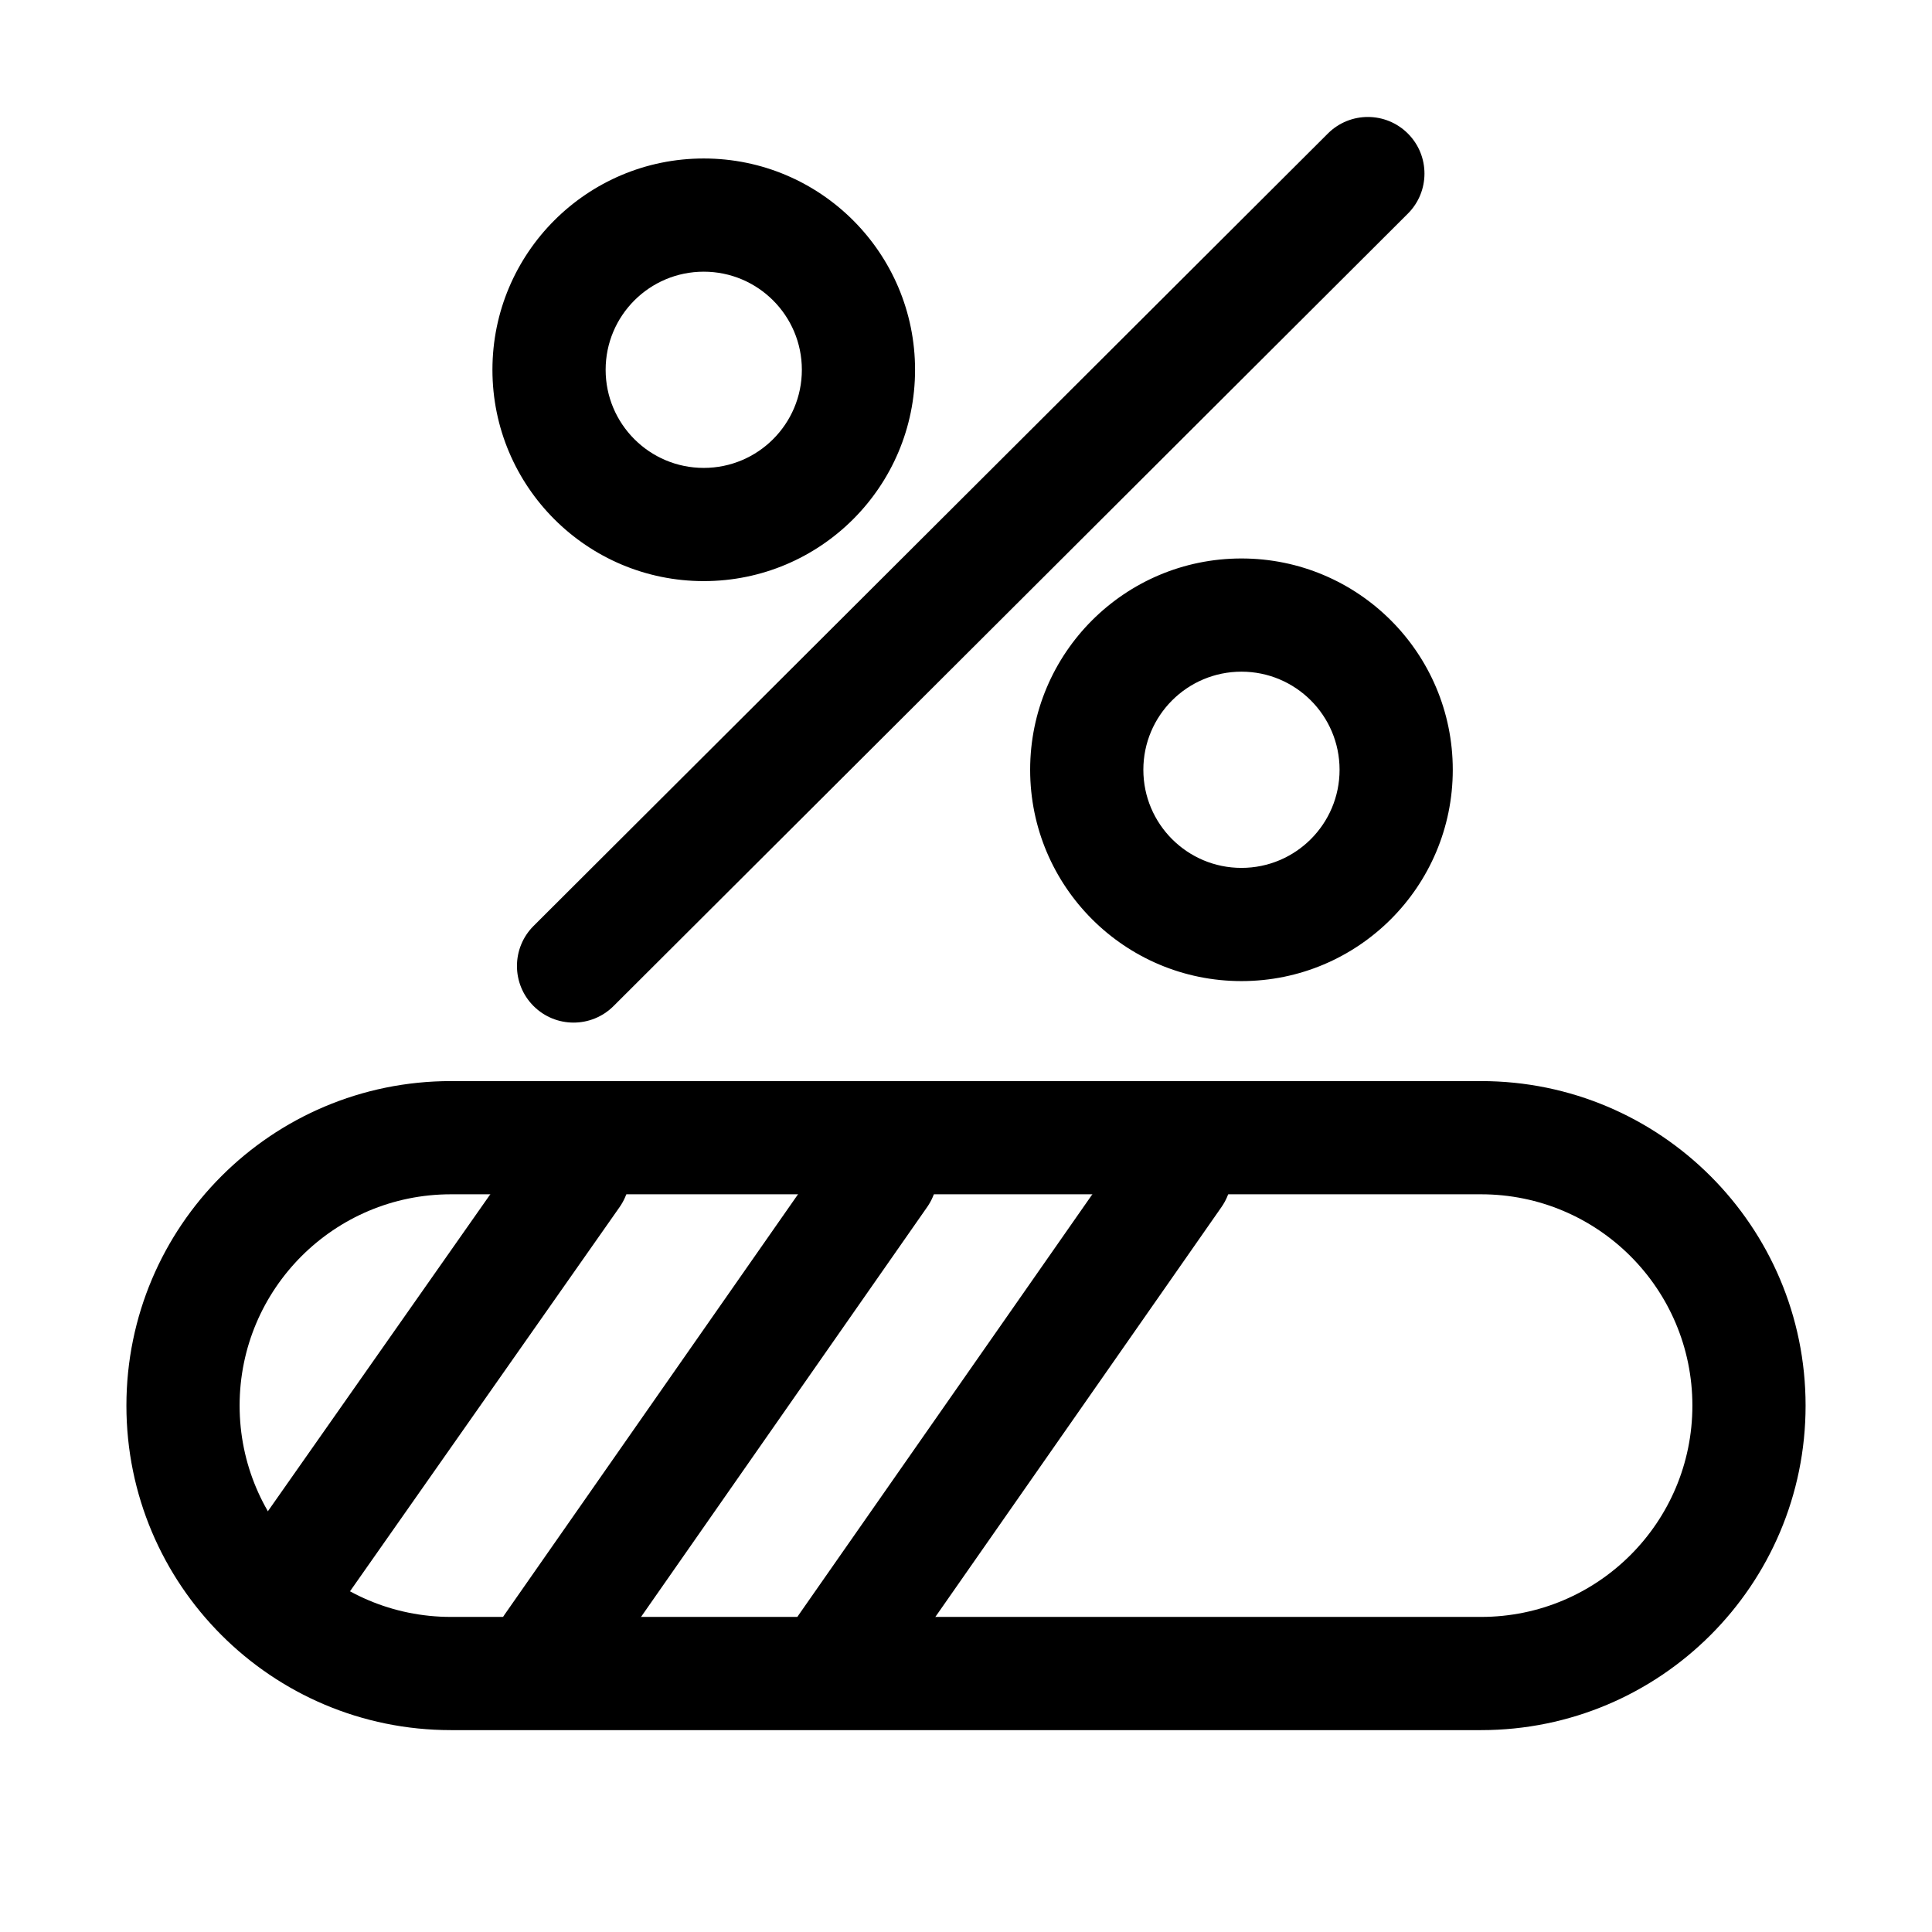
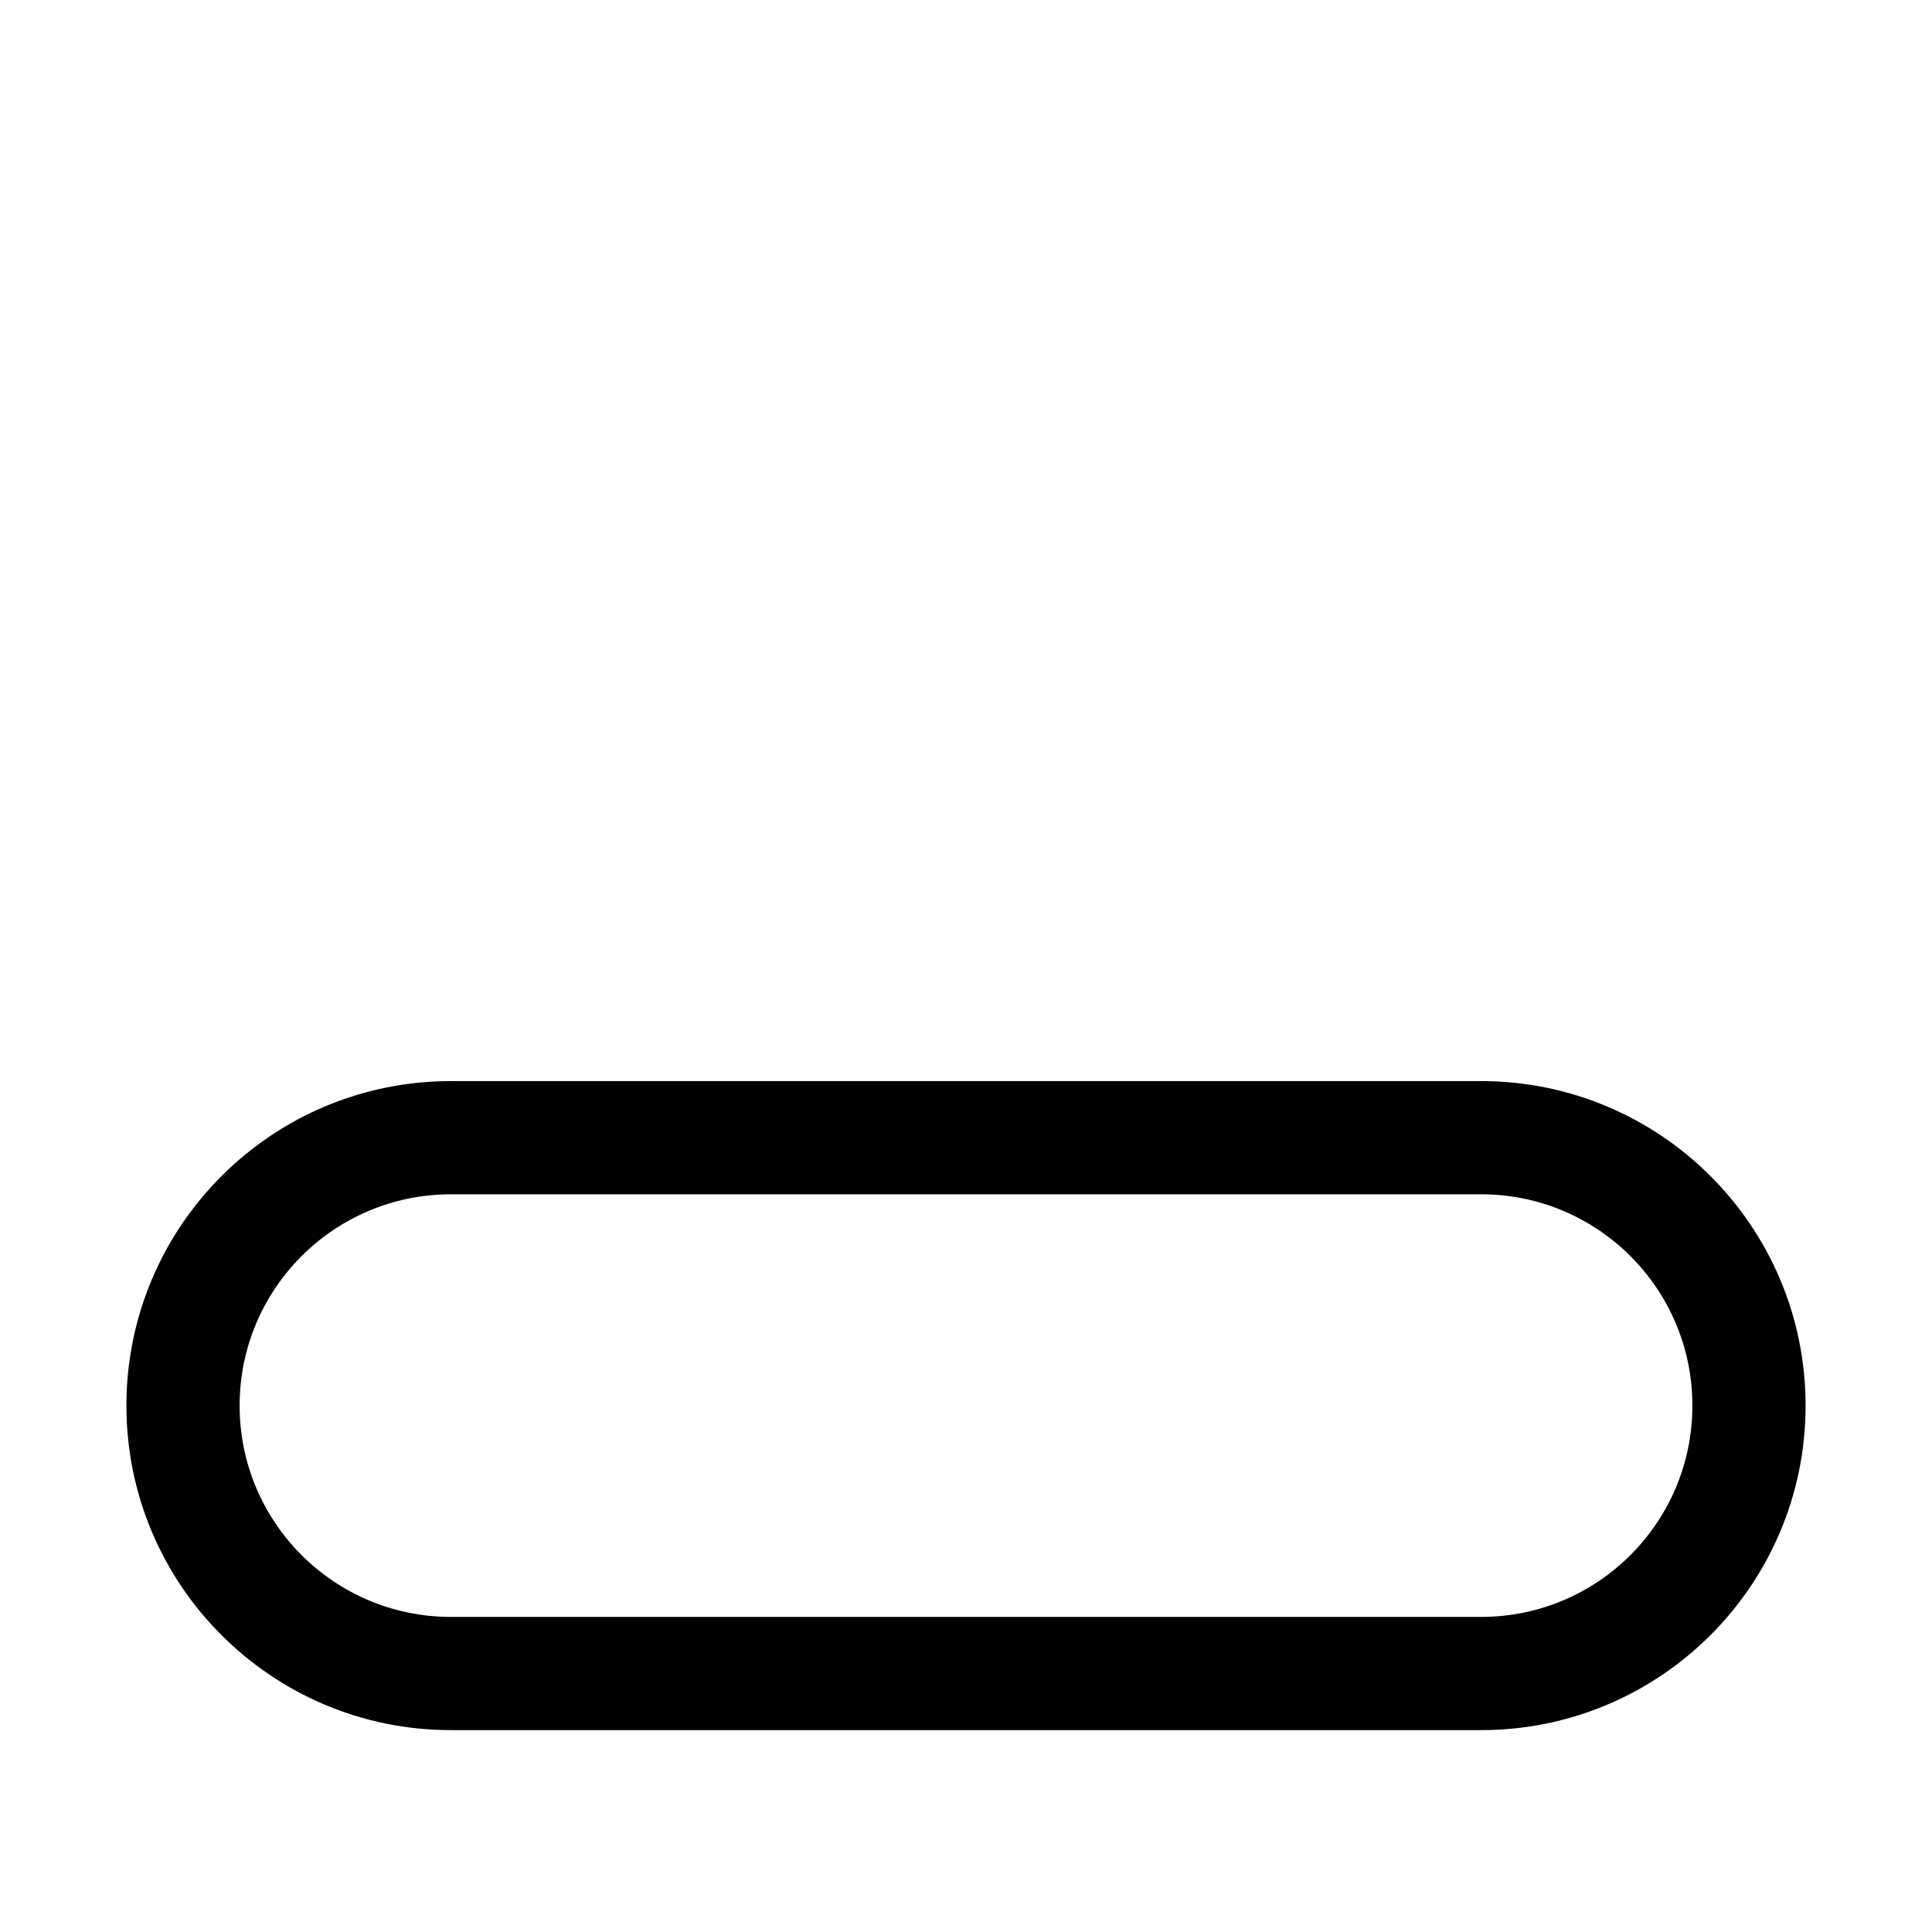
<svg xmlns="http://www.w3.org/2000/svg" t="1715830189685" class="icon" viewBox="0 0 1024 1024" version="1.1" p-id="56993" width="256" height="256">
  <path d="M785 573c94.993 0 172 77.007 172 172s-77.007 172-172 172H239c-94.993 0-172-77.007-172-172s77.007-172 172-172h546z m0 60H239c-61.856 0-112 50.144-112 112s50.144 112 112 112h546c61.856 0 112-50.144 112-112s-50.144-112-112-112z" p-id="56994" fill="#000000" />
-   <path d="M279.256 605.36c9.516-13.564 28.226-16.844 41.789-7.327 13.563 9.517 16.843 28.226 7.326 41.79L181.434 849.23c-9.517 13.563-28.227 16.843-41.79 7.327-13.562-9.517-16.842-28.227-7.326-41.79L279.256 605.36zM442.214 605.418c9.485-13.585 28.186-16.91 41.772-7.426 13.585 9.484 16.91 28.186 7.426 41.771l-174.813 250.41c-9.484 13.585-28.186 16.91-41.772 7.426-13.585-9.484-16.91-28.186-7.426-41.772l174.813-250.409zM598.214 605.418c9.485-13.585 28.186-16.91 41.772-7.426 13.585 9.484 16.91 28.186 7.426 41.771l-174.813 250.41c-9.484 13.585-28.186 16.91-41.772 7.426-13.585-9.484-16.91-28.186-7.426-41.772l174.813-250.409zM703.812 70.762c11.73-11.702 30.725-11.68 42.426 0.05 11.702 11.73 11.68 30.725-0.05 42.426l-421 420c-11.73 11.702-30.725 11.68-42.426-0.05-11.702-11.73-11.68-30.725 0.05-42.426l421-420zM373 84c61.856 0 112 50.144 112 112s-50.144 112-112 112-112-50.144-112-112S311.144 84 373 84z m0 60c-28.719 0-52 23.281-52 52s23.281 52 52 52 52-23.281 52-52-23.281-52-52-52zM658 296c61.856 0 112 50.144 112 112s-50.144 112-112 112-112-50.144-112-112 50.144-112 112-112z m0 60c-28.719 0-52 23.281-52 52s23.281 52 52 52 52-23.281 52-52-23.281-52-52-52z" p-id="56995" fill="#000000" />
</svg>